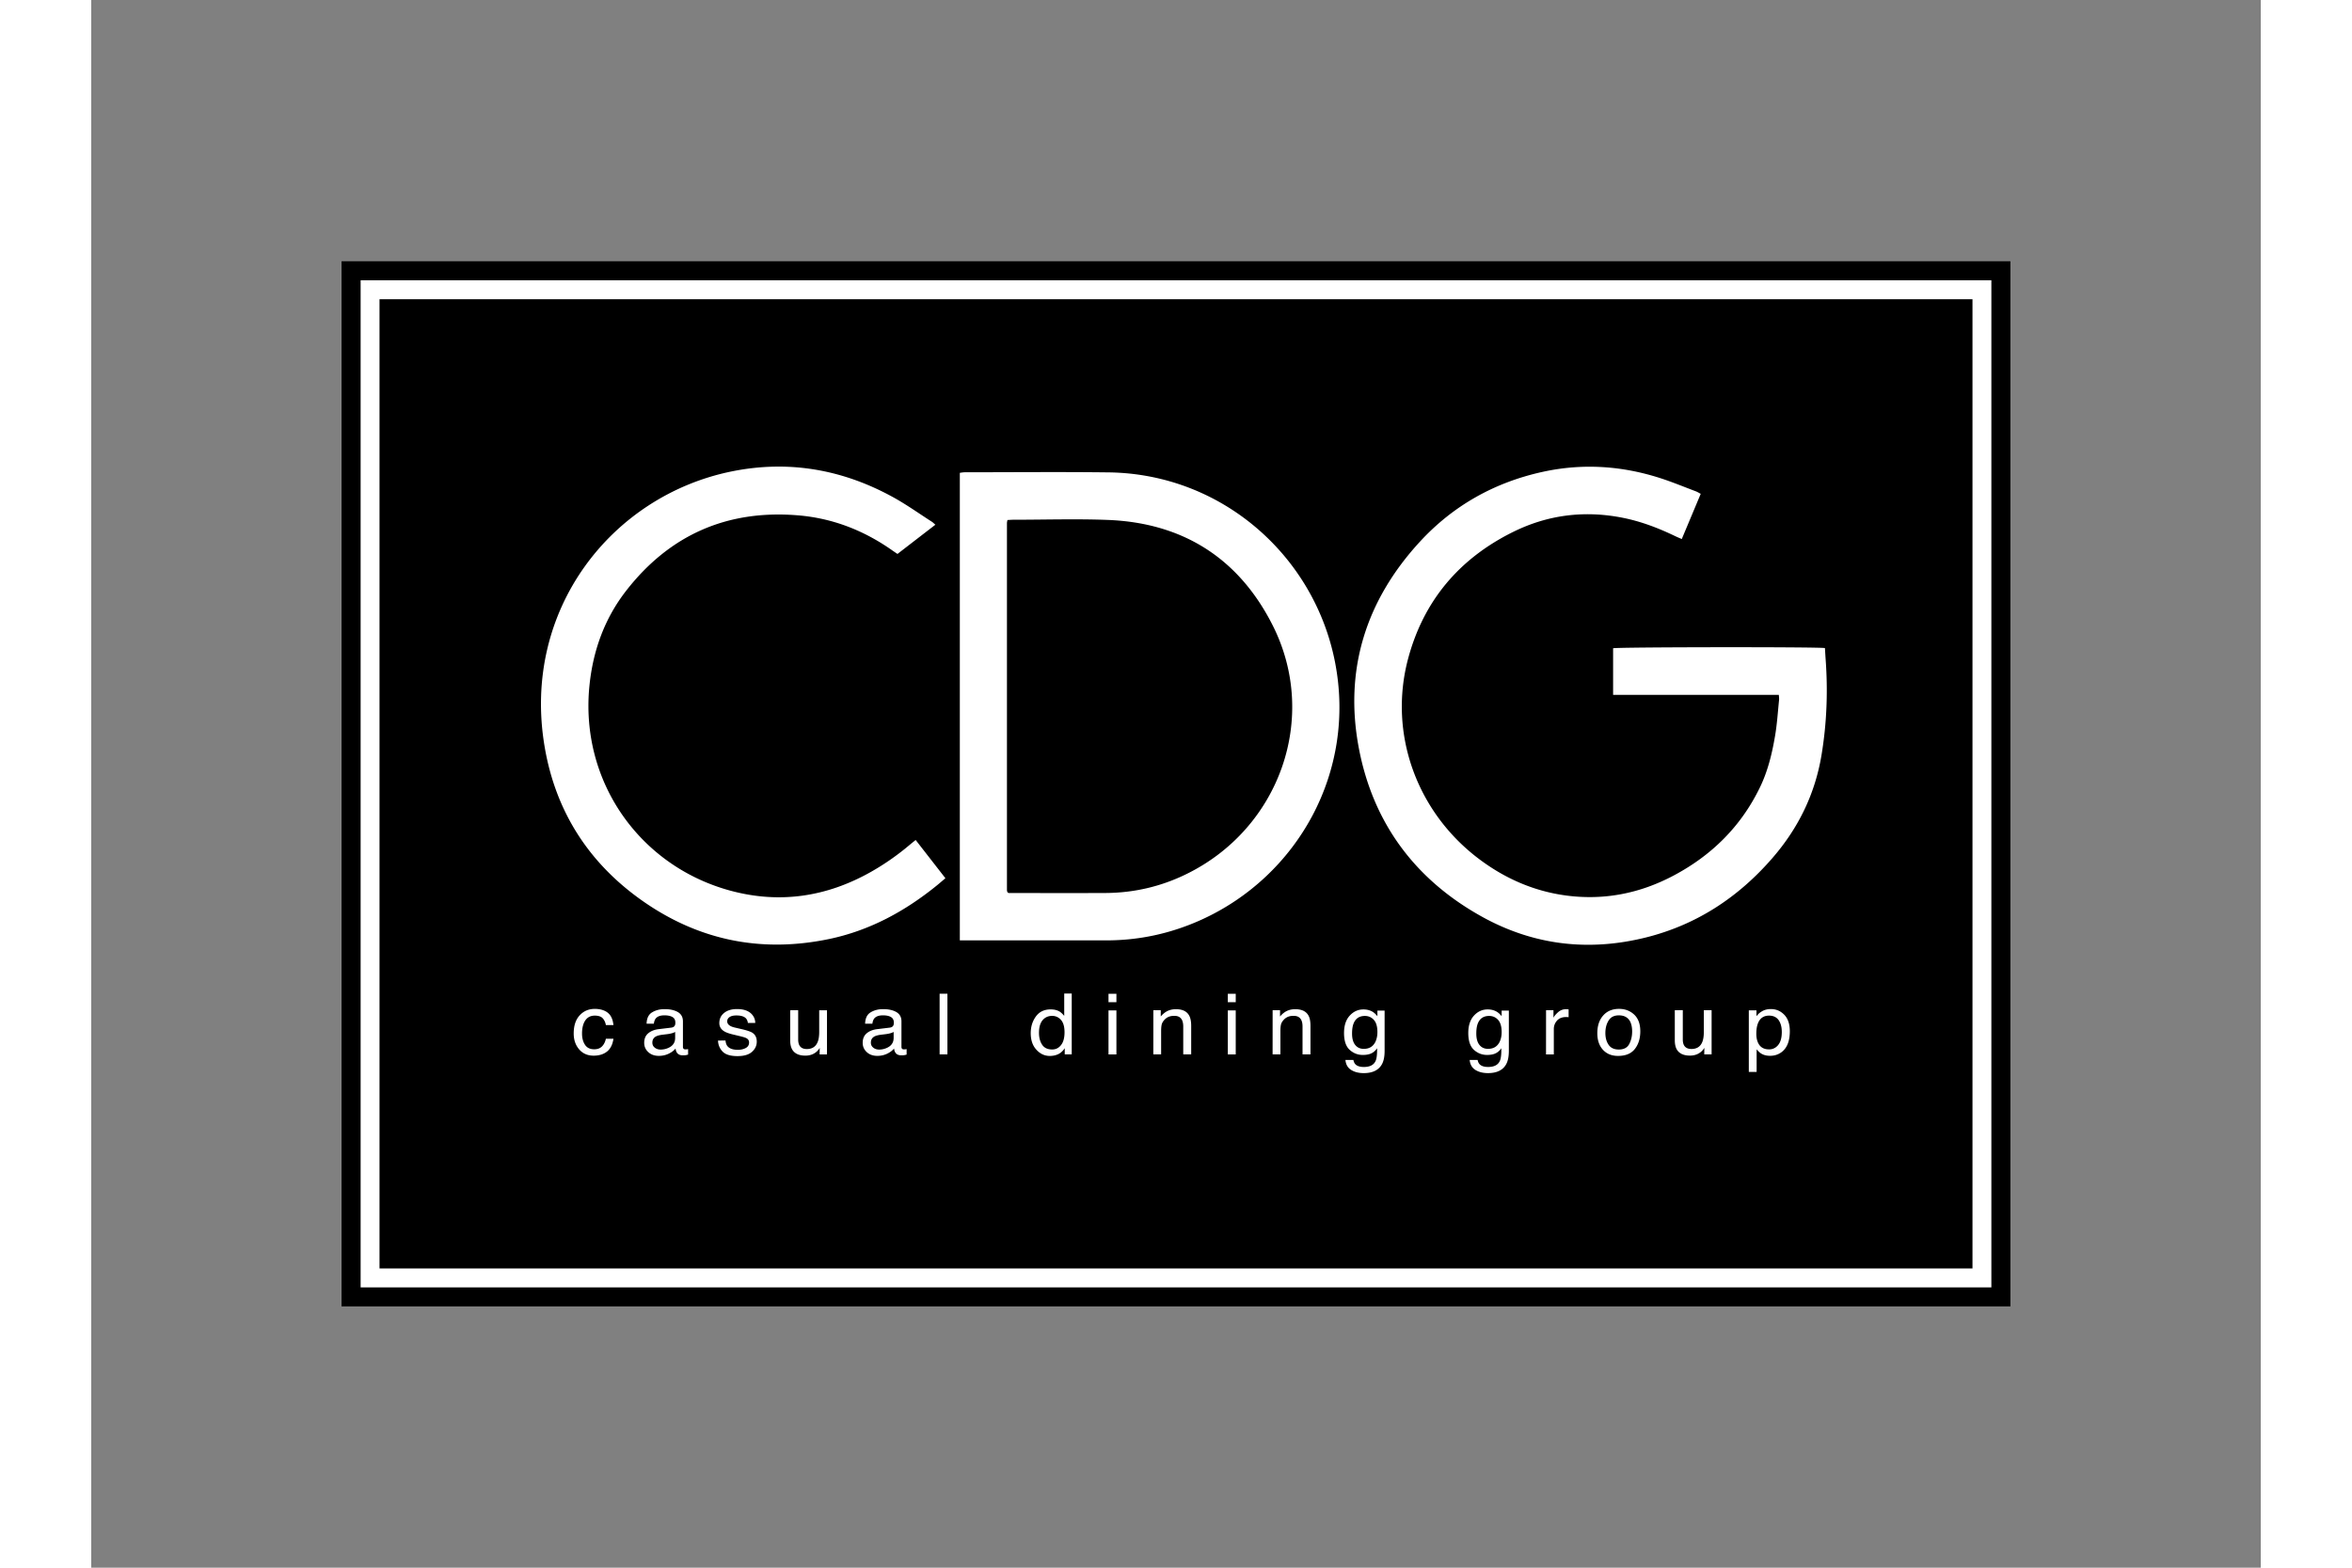
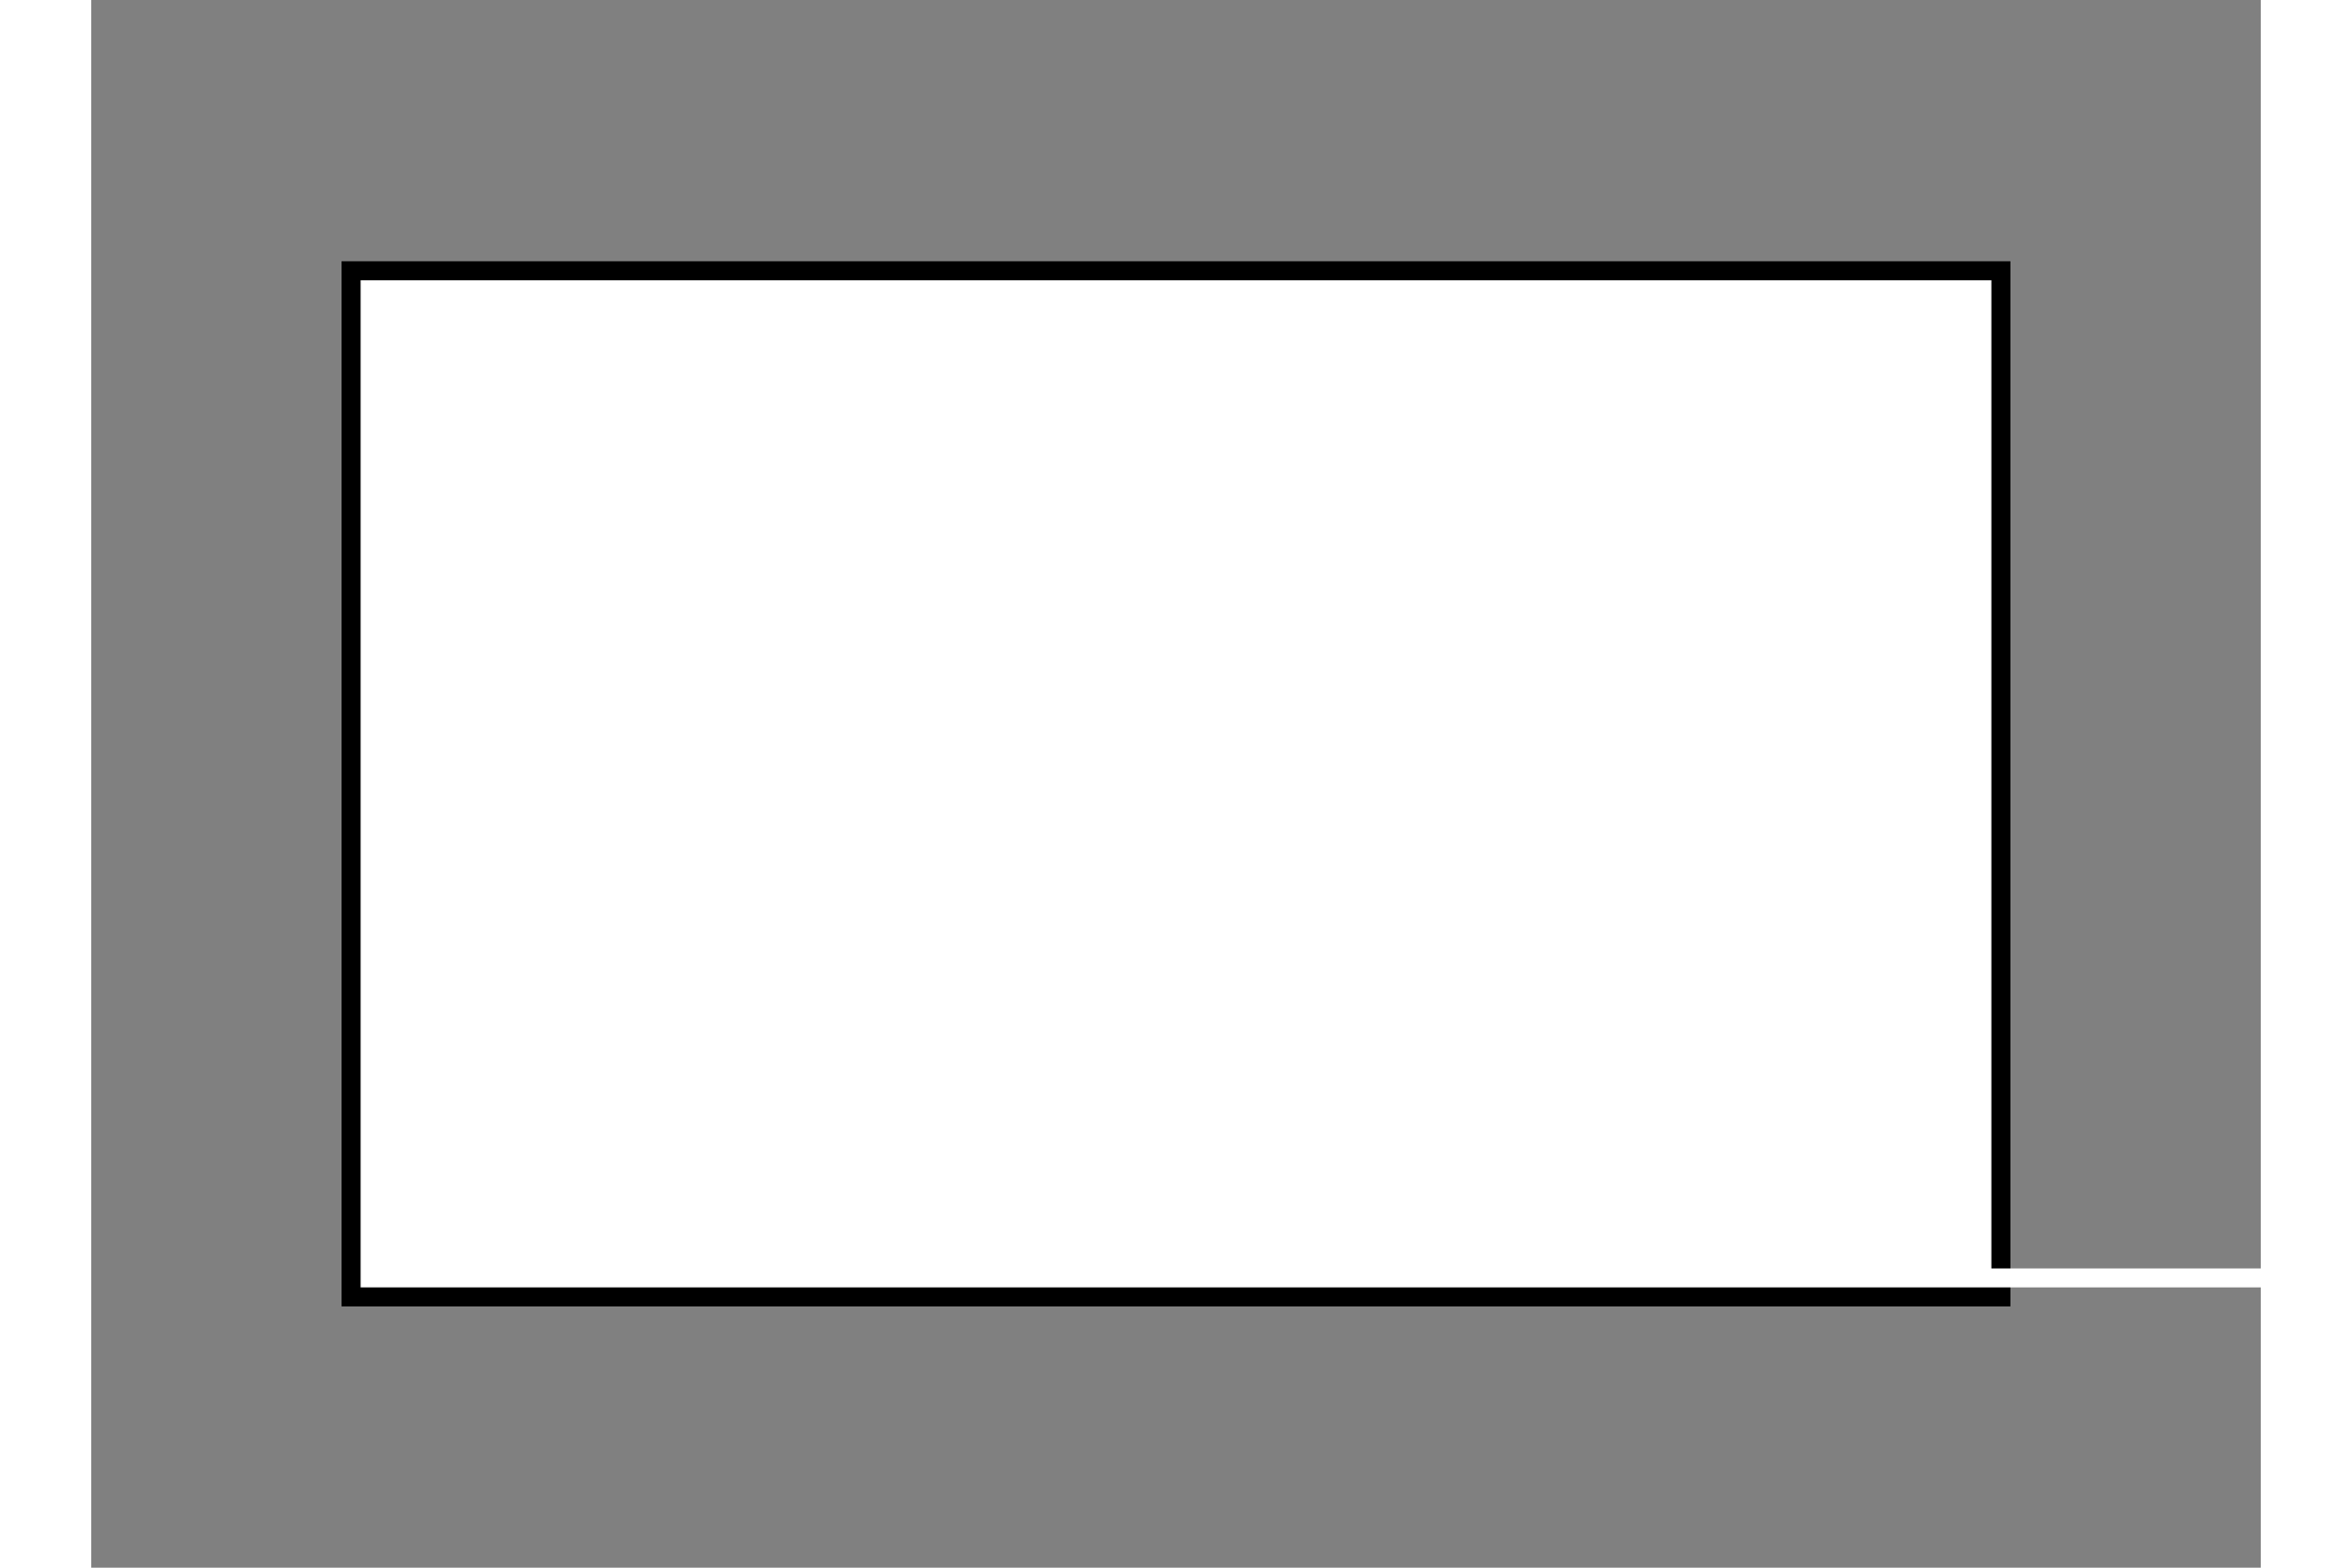
<svg xmlns="http://www.w3.org/2000/svg" width="1200" height="800" viewBox="-7.368 -7.692 63.858 46.153">
  <rect x="-7.368" y="-7.692" width="63.858" height="46.153" fill="#808080" stroke="none" />
  <g transform="translate(-44.545 -186.721)">
    <rect width="48.849" height="30.496" x="44.681" y="186.857" ry="0" stroke="#000" stroke-width=".273" />
    <g fill="#fff">
-       <path d="M93.106 216.929h-7.735v-.556h7.179v-28.535h-46.888v28.535h39.709v.556H45.106v-29.648h48z" />
-       <path d="M86.853 199.485h-4.881v-1.371c.138-.036 6.021-.043 6.235-.006.006.1.012.204.019.308.071.953.037 1.899-.12 2.843-.191 1.149-.683 2.151-1.439 3.024-1.003 1.16-2.235 1.972-3.729 2.345-1.673.417-3.29.234-4.804-.599-1.979-1.089-3.225-2.76-3.646-4.973-.439-2.308.208-4.351 1.794-6.076.981-1.067 2.202-1.751 3.622-2.061 1.168-.255 2.324-.179 3.459.187.354.114.699.258 1.048.389.044.017.085.044.14.072-.185.442-.367.876-.558 1.331-.072-.031-.132-.056-.191-.084-.494-.238-1.002-.433-1.543-.541-1.125-.224-2.206-.091-3.231.416-1.587.785-2.641 2.032-3.094 3.746-.575 2.18.247 4.475 2.059 5.858.771.588 1.632.971 2.597 1.1 1.114.148 2.167-.061 3.156-.584 1.127-.596 1.994-1.452 2.551-2.607.229-.474.352-.983.44-1.498.061-.354.083-.715.12-1.073.004-.042-.004-.085-.007-.147m-24.107 7.229V192.949c.049-.006.096-.016.143-.016 1.411-.001 2.823-.014 4.234.003 3.332.041 6.049 2.451 6.664 5.573.64 3.244-1.1 6.321-3.946 7.604-.886.399-1.813.601-2.784.601h-4.085zm1.401-12.374c-.007.041-.014.065-.014.089-0 3.6 0 7.2 0 10.801 0 .018.005.037.009.055.001.005.007.01.011.014.004.005.009.008.024.022h.157c.895 0 1.791.003 2.686-.001.84-.003 1.637-.186 2.393-.556 2.752-1.345 3.91-4.617 2.54-7.327-.994-1.966-2.634-3.013-4.846-3.1-.925-.036-1.853-.006-2.779-.006-.061 0-.121.006-.182.008m-2.12.139c-.379.292-.746.575-1.115.86-.062-.042-.114-.076-.164-.112-.837-.587-1.761-.945-2.782-1.026-2.076-.166-3.763.581-5.039 2.22-.636.817-.978 1.764-1.082 2.798-.284 2.828 1.49 5.316 4.156 6.035 1.443.389 2.821.182 4.122-.55.413-.233.799-.504 1.16-.81.047-.04.096-.078.164-.134l.876 1.126c-.089.075-.163.14-.239.202-.944.769-1.99 1.339-3.19 1.589-1.948.404-3.759.058-5.403-1.066-1.631-1.115-2.639-2.66-2.966-4.604-.678-4.022 1.976-7.384 5.514-8.099 1.668-.337 3.253-.059 4.74.758.397.218.767.483 1.149.728.03.019.054.046.1.085M52.374 208.84c.097.071.155.194.174.368h-.223c-.014-.08-.045-.147-.093-.2-.048-.053-.126-.079-.234-.079-.146 0-.25.068-.314.203-.041.088-.061.197-.061.326 0 .131.029.24.087.329.058.089.149.133.273.133.095 0 .171-.028.226-.083.056-.055.095-.131.116-.227h.223c-.025.172-.09.298-.191.378-.102.08-.233.12-.392.12-.178 0-.321-.062-.428-.187-.106-.124-.159-.279-.159-.466 0-.229.058-.406.175-.533.116-.127.265-.191.445-.191.154 0 .279.036.376.107m1.875.445c.053-.007.088-.028.106-.064.01-.019.015-.047.015-.084 0-.075-.028-.13-.084-.163-.056-.034-.136-.051-.239-.051-.119 0-.205.031-.255.093-.028.035-.046.085-.055.153h-.214c.005-.161.059-.273.164-.335.105-.063.227-.094.365-.094.161 0 .291.029.392.087.099.059.149.149.149.273v.749a.096.096 0 00.015.055c.009.013.031.021.062.021a.338.338 0 00.034-.002c.013-.001.026-.004.041-.006v.162a.641.641 0 01-.082.018.755.755 0 01-.076.003c-.079 0-.136-.026-.172-.08-.019-.028-.032-.068-.039-.12-.047.058-.114.109-.202.152-.088.042-.184.064-.29.064-.127 0-.23-.036-.31-.11-.08-.073-.121-.164-.121-.275 0-.121.04-.214.119-.28.079-.067.183-.107.311-.122zm-.483.591c.048.037.106.055.172.055a.546.546 0 00.235-.054c.127-.059.191-.156.191-.29v-.176c-.028.017-.064.031-.108.042a.93.93 0 01-.13.024l-.139.017c-.083.011-.146.027-.188.05-.071.038-.106.099-.106.182 0 .063.024.113.073.149m2.08-.211c.007.073.026.129.059.168.059.07.161.106.307.106.087 0 .163-.018.229-.053.066-.035.099-.089.099-.163 0-.056-.026-.098-.079-.127-.034-.018-.1-.038-.2-.062l-.185-.044c-.118-.028-.205-.058-.262-.092-.1-.059-.15-.141-.15-.246 0-.123.047-.223.141-.299.094-.076.221-.114.381-.114.208 0 .359.058.451.172.058.073.085.152.084.236h-.217a.241.241 0 00-.056-.134c-.054-.057-.147-.086-.281-.086-.089 0-.156.016-.202.048-.045.031-.069.073-.069.124 0 .056.03.102.091.136.035.021.085.038.153.053l.155.036c.168.038.281.075.338.11.089.056.133.144.133.264 0 .116-.046.216-.14.3-.094.084-.236.126-.427.126-.206 0-.351-.044-.437-.132-.085-.087-.132-.197-.137-.326zm2.139-.892v.864c0 .066.011.121.032.163.04.077.114.116.222.116.155 0 .262-.068.318-.204.031-.073.047-.173.047-.3v-.638h.229v1.301h-.217l.003-.192a.449.449 0 01-.109.125c-.086.068-.19.102-.313.102-.191 0-.321-.062-.391-.186-.037-.067-.056-.156-.056-.266v-.884zm2.695.513c.053-.007.088-.028.106-.064.01-.019.015-.047.015-.084 0-.075-.029-.13-.084-.163-.055-.034-.135-.051-.238-.051-.119 0-.205.031-.255.093-.028.035-.046.085-.055.153h-.214c.005-.161.059-.273.164-.335.105-.063.227-.094.365-.094.161 0 .291.029.392.087.099.059.149.149.149.273v.749a.096.096 0 00.015.055c.009.013.031.021.062.021a.339.339 0 00.034-.002c.013-.001.026-.004.041-.006v.162a.641.641 0 01-.082.018.755.755 0 01-.076.003c-.079 0-.137-.026-.173-.08-.019-.028-.032-.068-.039-.12-.047.058-.114.109-.202.152-.088.042-.184.064-.29.064-.127 0-.23-.036-.31-.11-.08-.073-.121-.164-.121-.275 0-.121.04-.214.119-.28.079-.067.183-.107.311-.122zm-.483.591c.048.037.106.055.172.055a.547.547 0 00.235-.054c.127-.059.191-.156.191-.29v-.176c-.028.017-.064.031-.108.042a.925.925 0 01-.13.024l-.138.017c-.083.011-.146.027-.188.05-.071.038-.106.099-.106.182 0 .063.024.113.073.149m1.95.197h.23v-1.785h-.23zm3.529-1.262c.041.024.086.067.139.128v-.657h.221v1.791h-.206v-.181c-.054.08-.116.138-.19.174-.073.035-.157.053-.25.053-.152 0-.283-.061-.394-.183-.112-.121-.167-.284-.167-.486 0-.19.051-.354.152-.493.101-.139.246-.208.434-.208.104 0 .191.021.262.063m-.513.976c.062.094.161.141.297.141.106 0 .192-.043.261-.131.068-.087.102-.212.102-.375 0-.164-.035-.286-.105-.365-.07-.078-.157-.118-.26-.118-.115 0-.208.042-.28.126-.071.084-.107.208-.107.372 0 .139.03.256.092.35m1.954-1.251h.233v-.248h-.233zm0 1.537h.233v-1.295h-.233zm1.32-1.301h.218v.184c.065-.076.134-.131.205-.164.072-.034.153-.05.242-.05.194 0 .325.064.392.193.038.07.057.171.057.302v.835h-.234v-.82c0-.079-.013-.143-.037-.192-.041-.081-.114-.122-.222-.122-.054 0-.099.005-.134.016-.063.018-.118.053-.166.107-.038.043-.064.087-.075.133-.011.046-.017.112-.017.196v.682h-.23zm2.192-.236h.233v-.248h-.233zm0 1.537h.233v-1.295h-.233zm1.319-1.301h.218v.184c.065-.076.134-.131.205-.164.073-.034.153-.05.242-.05.194 0 .325.064.393.193.038.07.056.171.056.302v.835h-.234v-.82c0-.079-.012-.143-.037-.192-.041-.081-.114-.122-.222-.122-.054 0-.099.005-.134.016-.063.018-.118.053-.166.107-.038.043-.064.087-.075.133-.011.046-.017.112-.017.196v.682h-.23zm2.952.052c.043.028.087.07.132.124v-.164h.212v1.183c0 .165-.025.296-.077.392-.095.176-.274.265-.538.265-.147 0-.27-.031-.37-.094-.1-.063-.156-.161-.168-.294h.234c.011.058.033.103.066.134.052.049.133.073.244.073.175 0 .29-.059.344-.178.032-.07.047-.194.044-.373-.045.066-.1.116-.165.148-.064.032-.15.049-.255.049-.148 0-.277-.05-.387-.15-.111-.1-.166-.266-.166-.497 0-.218.055-.388.167-.51.112-.122.246-.183.403-.183.107 0 .2.025.28.075m.028.234c-.069-.078-.158-.117-.265-.117-.161 0-.271.073-.33.217-.032.077-.047.177-.047.302 0 .147.031.258.093.335.062.077.145.115.251.115.164 0 .279-.071.346-.213.037-.08.056-.174.056-.281 0-.161-.034-.28-.104-.358m3.629-.234c.043.028.087.07.132.124v-.164h.212v1.183c0 .165-.025.296-.077.392-.095.176-.274.265-.538.265-.147 0-.27-.031-.37-.094-.1-.063-.156-.161-.168-.294h.234c.011.058.033.103.066.134.052.049.133.073.244.073.175 0 .29-.059.344-.178.032-.07.047-.194.044-.373-.045.066-.101.116-.165.148-.064.032-.149.049-.255.049-.148 0-.277-.05-.387-.15-.111-.1-.166-.266-.166-.497 0-.218.056-.388.167-.51.112-.122.246-.183.403-.183.107 0 .2.025.28.075m.028.234c-.069-.078-.158-.117-.265-.117-.161 0-.271.073-.33.217-.032.077-.047.177-.047.302 0 .147.031.258.093.335.062.077.146.115.251.115.164 0 .279-.071.346-.213.037-.08.056-.174.056-.281 0-.161-.035-.28-.104-.358m1.411-.286h.218v.224c.018-.043.062-.097.131-.16s.15-.094.241-.094c.004 0 .012 0.0.022.001.01.001.027.002.052.005v.231c-.014-.002-.026-.004-.038-.005a.624.624 0 00-.037-.001c-.116 0-.205.036-.267.106-.062.071-.093.153-.093.245v.749h-.23zm2.593.129c.12.112.181.276.181.492 0 .21-.053.383-.16.52-.107.137-.272.205-.496.205-.187 0-.335-.061-.445-.182-.11-.121-.164-.283-.164-.487 0-.218.058-.393.174-.522.115-.13.271-.194.466-.194.175 0 .323.056.444.168m-.143.865c.056-.11.084-.231.084-.366 0-.121-.021-.22-.06-.296-.064-.12-.174-.18-.331-.18-.139 0-.24.051-.302.153-.064.102-.095.225-.095.369 0 .138.032.253.095.345.063.092.163.139.299.139.151 0 .254-.055.31-.165m1.575-.994v.864c0 .066.011.121.032.163.04.077.114.116.223.116.155 0 .262-.068.318-.204.03-.073.046-.173.046-.3v-.638h.229v1.301h-.217l.003-.192a.449.449 0 01-.109.125c-.086.068-.19.102-.313.102-.191 0-.321-.062-.391-.186-.037-.067-.056-.156-.056-.266v-.884zm1.943.006h.225v.172c.045-.059.096-.105.151-.137.077-.049.168-.073.274-.073.155 0 .286.057.395.169.108.113.162.274.162.484 0 .284-.078.486-.234.608-.099.077-.214.115-.346.115-.103 0-.19-.021-.26-.065-.041-.024-.086-.066-.137-.125v.665h-.23zm.864 1.02c.071-.085.107-.213.107-.383 0-.103-.016-.193-.048-.267-.059-.143-.168-.215-.327-.215-.159 0-.268.076-.327.227-.032.081-.048.184-.048.308 0 .101.016.186.048.257.059.134.169.202.327.202.108 0 .197-.043.268-.128" />
+       <path d="M93.106 216.929h-7.735v-.556h7.179v-28.535v28.535h39.709v.556H45.106v-29.648h48z" />
    </g>
  </g>
</svg>